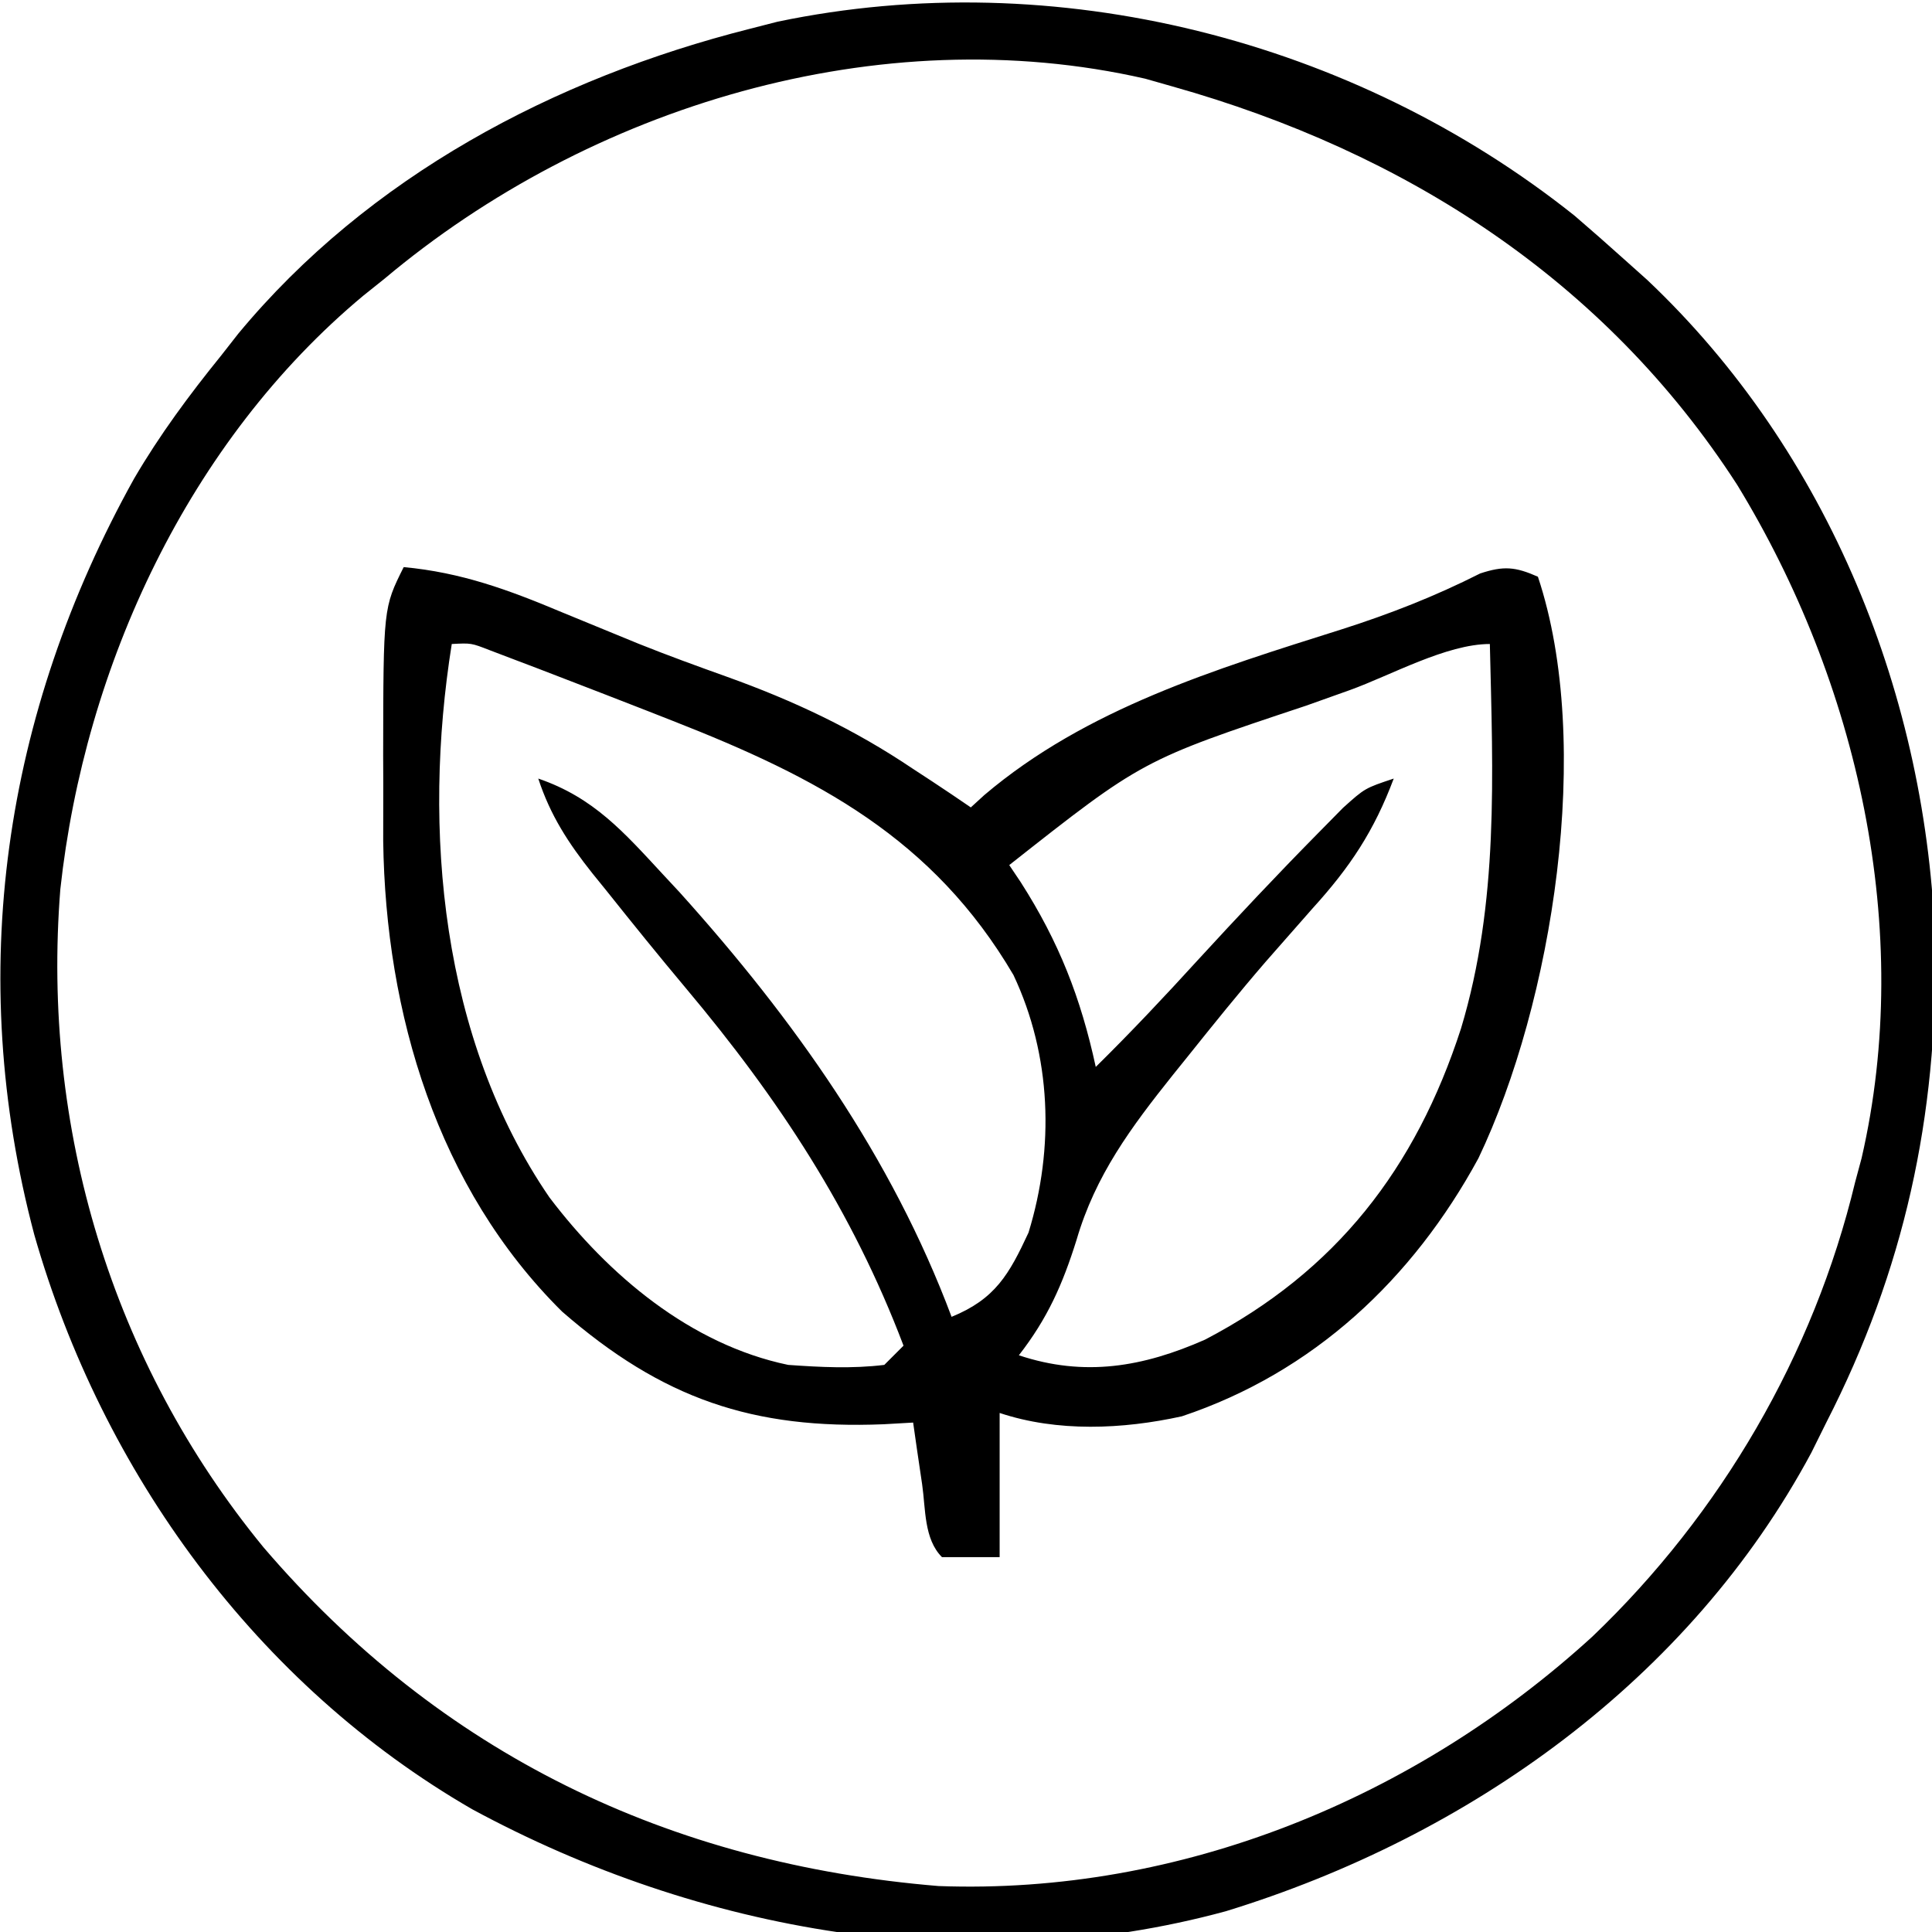
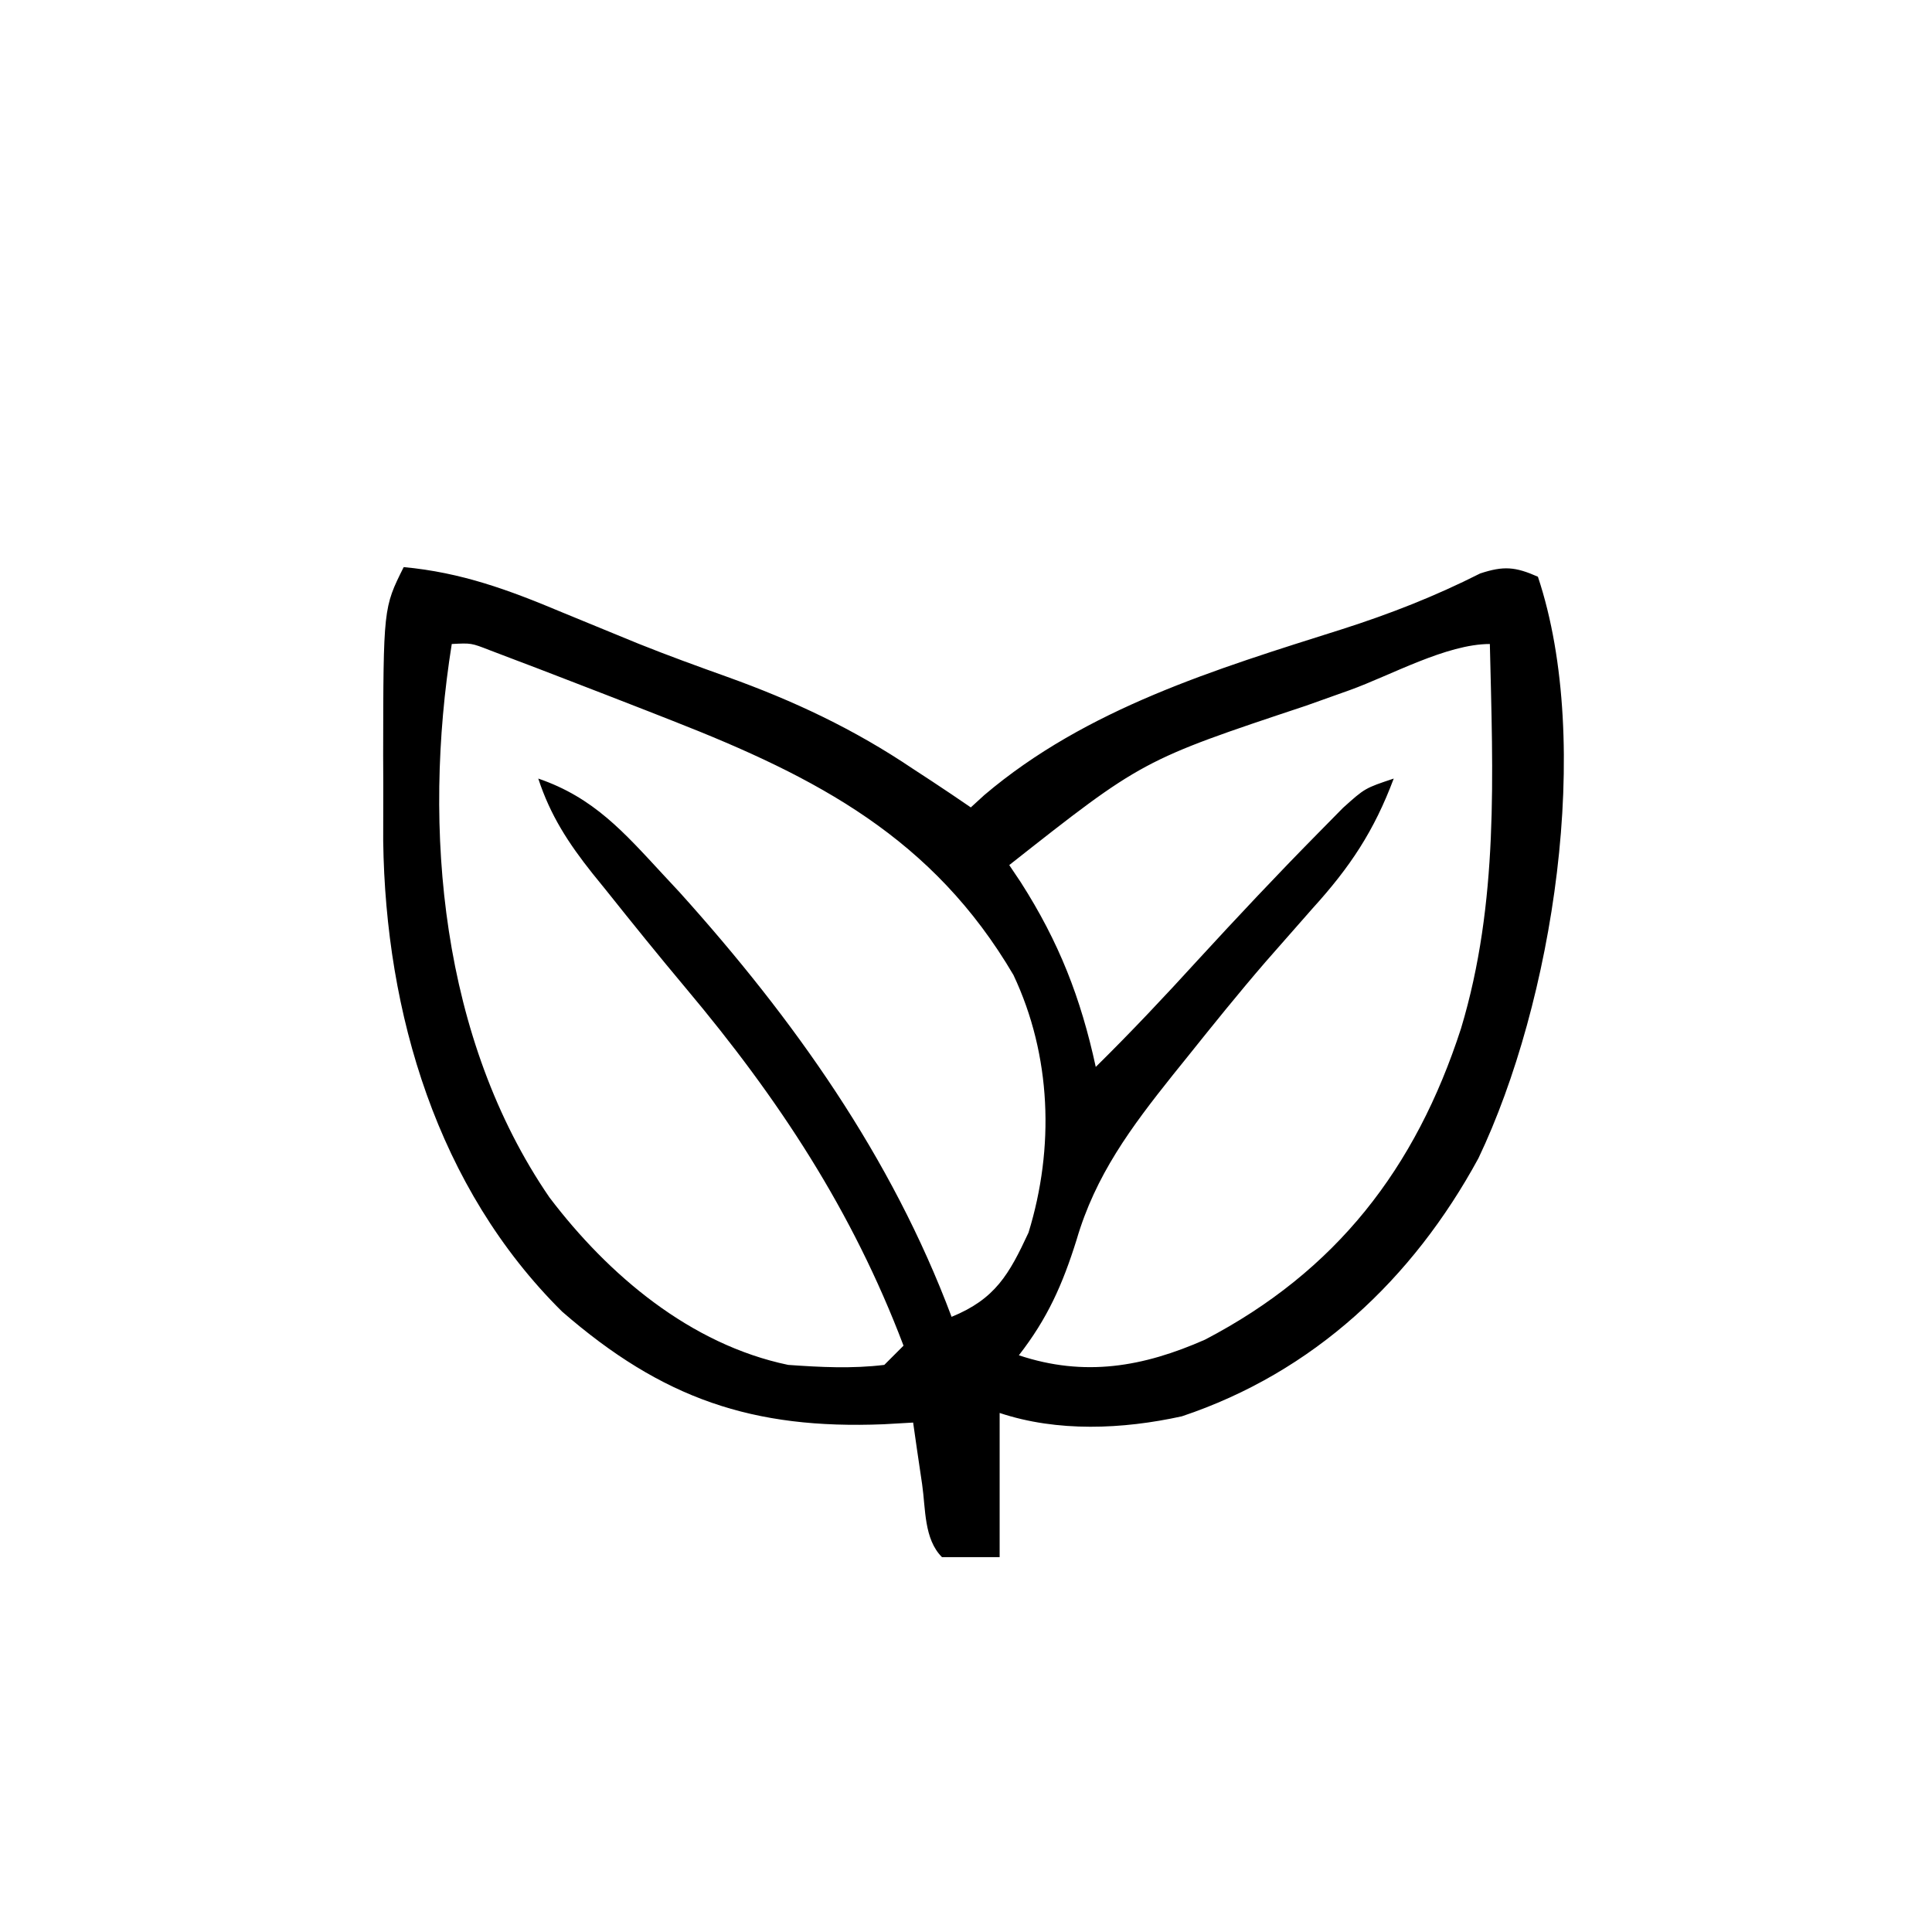
<svg xmlns="http://www.w3.org/2000/svg" version="1.1" width="201" height="201">
-   <path d="M0 0 C1.746 1.501 3.476 3.021 5.188 4.562 C5.967 5.26 6.747 5.957 7.551 6.676 C26.479 24.558 36.742 50.197 37.524 75.945 C37.778 93.727 34.292 109.746 26.188 125.562 C25.676 126.595 25.164 127.628 24.637 128.691 C11.955 152.325 -10.944 168.624 -36.274 176.4 C-62.702 183.593 -90.996 178.61 -114.687 165.791 C-137.12 152.832 -153.179 130.74 -160.24 106.036 C-167.454 78.856 -163.435 51.772 -149.861 27.356 C-147.202 22.806 -144.124 18.653 -140.812 14.562 C-140.222 13.808 -139.632 13.054 -139.023 12.277 C-125.47 -4.074 -106.144 -14.295 -85.812 -19.438 C-84.857 -19.682 -83.902 -19.927 -82.918 -20.18 C-53.969 -26.226 -22.962 -18.306 0 0 Z M-123.812 6.562 C-124.541 7.145 -125.269 7.728 -126.02 8.328 C-144.179 23.466 -155.001 46.836 -157.535 70.074 C-159.507 94.874 -152.214 119.244 -136.406 138.531 C-118.011 160.029 -94.201 171.466 -66.164 173.781 C-40.997 174.711 -16.539 164.637 1.867 147.816 C15.214 135.051 24.875 118.527 29.188 100.562 C29.411 99.735 29.634 98.907 29.863 98.055 C35.338 74.294 29.458 48.531 16.923 28.009 C3.133 6.645 -17.704 -6.648 -41.812 -13.438 C-42.754 -13.706 -43.695 -13.974 -44.664 -14.25 C-72.332 -20.574 -102.473 -11.367 -123.812 6.562 Z " fill="#000000" transform="translate(163.812,22.438)" />
  <path d="M0 0 C5.988 0.555 10.916 2.367 16.438 4.688 C18.214 5.42 19.991 6.15 21.77 6.879 C22.649 7.24 23.529 7.601 24.436 7.973 C27.47 9.188 30.532 10.302 33.608 11.402 C40.573 13.899 46.848 16.852 53 21 C53.639 21.418 54.279 21.835 54.938 22.266 C56.301 23.162 57.653 24.078 59 25 C59.464 24.576 59.928 24.152 60.406 23.715 C71.028 14.698 84.468 10.626 97.554 6.484 C102.583 4.881 107.279 3.045 111.994 0.661 C114.444 -0.146 115.648 -0.037 118 1 C123.822 18.466 119.524 45.336 111.812 61.5 C104.979 74.076 94.648 83.779 80.949 88.352 C74.796 89.704 68.015 90.005 62 88 C62 92.95 62 97.9 62 103 C60.02 103 58.04 103 56 103 C54.115 101.115 54.307 97.973 53.938 95.438 C53.761 94.24 53.584 93.042 53.402 91.809 C53.203 90.418 53.203 90.418 53 89 C51.984 89.058 50.968 89.116 49.922 89.176 C36.333 89.721 26.922 86.545 16.473 77.449 C3.494 64.593 -1.887 46.423 -2.133 28.504 C-2.135 26.523 -2.133 24.543 -2.125 22.562 C-2.131 21.084 -2.131 21.084 -2.137 19.576 C-2.116 4.233 -2.116 4.233 0 0 Z M5 8 C1.917 27.312 3.892 49.123 15.156 65.566 C21.279 73.648 29.826 80.88 40 83 C43.352 83.239 46.659 83.409 50 83 C50.66 82.34 51.32 81.68 52 81 C46.674 66.949 39.021 55.321 29.375 43.832 C26.554 40.468 23.797 37.059 21.062 33.625 C20.589 33.042 20.116 32.458 19.629 31.857 C17.129 28.708 15.255 25.831 14 22 C19.787 23.982 22.919 27.597 27 32 C27.851 32.915 27.851 32.915 28.719 33.848 C40.577 47.02 50.749 61.32 57 78 C61.543 76.146 62.984 73.586 65.004 69.238 C67.72 60.407 67.387 50.814 63.438 42.438 C55.078 28.206 43.044 21.893 28 16 C27.128 15.657 26.255 15.315 25.356 14.961 C22.491 13.841 19.622 12.73 16.75 11.625 C15.82 11.267 14.89 10.908 13.932 10.539 C13.062 10.209 12.193 9.879 11.297 9.539 C10.517 9.242 9.736 8.945 8.933 8.639 C7.023 7.895 7.023 7.895 5 8 Z M98.43 12.797 C96.912 13.342 95.394 13.883 93.874 14.42 C76.842 20.087 76.842 20.087 63 31 C63.597 31.891 63.597 31.891 64.207 32.801 C68.175 39.009 70.442 44.81 72 52 C75.661 48.392 79.163 44.674 82.625 40.875 C86.705 36.434 90.827 32.043 95.062 27.75 C96.379 26.412 96.379 26.412 97.723 25.047 C100 23 100 23 103 22 C100.953 27.457 98.462 31.209 94.562 35.5 C93.489 36.717 92.417 37.936 91.348 39.156 C90.797 39.783 90.247 40.409 89.68 41.055 C86.873 44.305 84.182 47.646 81.5 51 C81.008 51.61 80.517 52.221 80.01 52.85 C75.689 58.266 71.967 63.258 70 70 C68.543 74.648 66.982 78.166 64 82 C70.844 84.281 76.936 83.209 83.355 80.379 C97.01 73.259 105.283 62.561 110 48 C113.951 34.888 113.314 21.553 113 8 C108.49 8 102.681 11.266 98.43 12.797 Z " fill="#000000" transform="translate(42,59)" />
</svg>